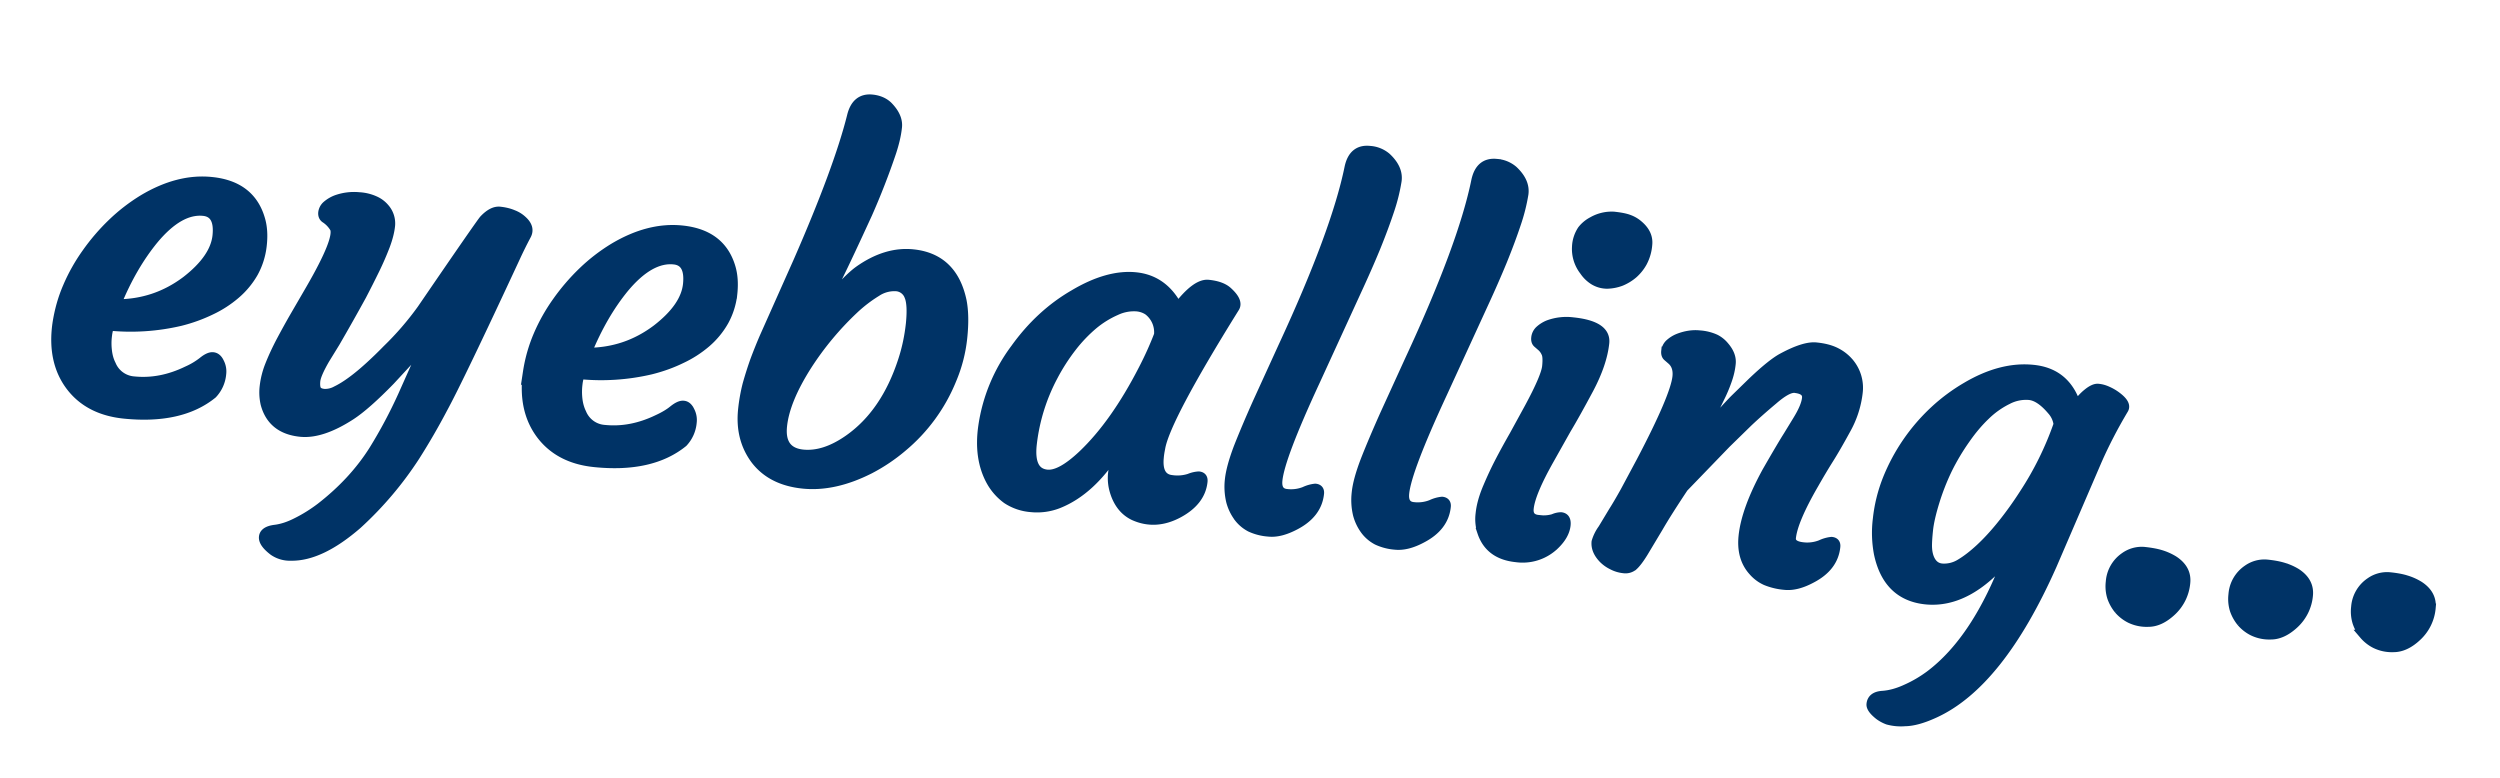
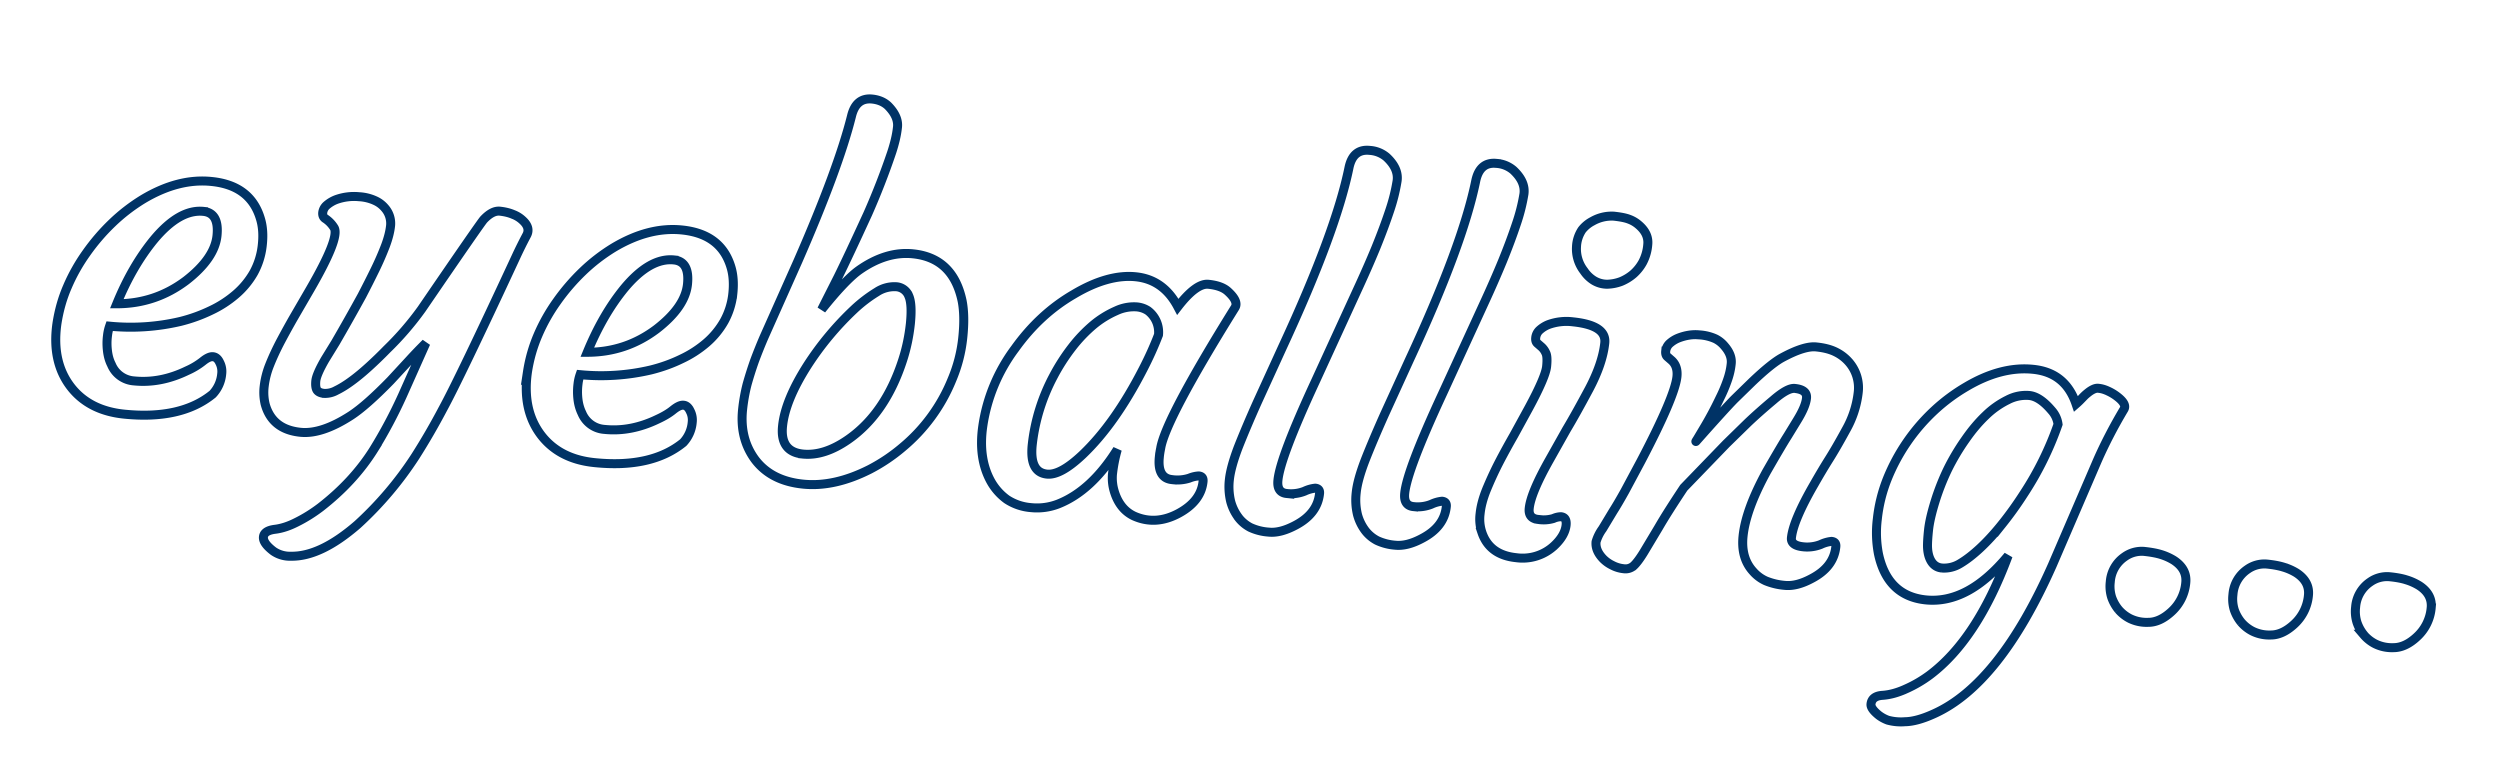
<svg xmlns="http://www.w3.org/2000/svg" width="45" height="14" fill="none">
  <mask id="a" width="45.891" height="15.557" x="-.43" y="-.769" fill="#000" maskUnits="userSpaceOnUse">
    <path fill="#fff" d="M-.43-.769h45.891v15.557H-.43z" />
    <path d="M1.024 5.831c.036-.238.099-.462.19-.671.091-.213.205-.415.341-.606.137-.194.291-.374.464-.54a3.23 3.23 0 0 1 .556-.429c.423-.253.835-.36 1.236-.318.47.048.762.274.879.678.041.137.051.296.03.477a1.31 1.31 0 0 1-.154.488 1.472 1.472 0 0 1-.32.387 1.973 1.973 0 0 1-.45.291 2.83 2.83 0 0 1-.549.198 3.91 3.91 0 0 1-1.274.085.781.781 0 0 0-.038.17 1.09 1.09 0 0 0-.002.263c.01.095.033.182.073.26a.474.474 0 0 0 .402.292c.319.033.639-.028.96-.184a1.31 1.31 0 0 0 .28-.167c.075-.061.138-.09.187-.084.05.005.09.04.119.103a.35.35 0 0 1 .037.204.607.607 0 0 1-.163.366c-.381.31-.914.43-1.598.36-.403-.042-.715-.196-.934-.463-.247-.303-.337-.69-.272-1.16zm2.64-2.026c-.289-.03-.586.14-.893.508-.26.317-.484.702-.669 1.155.463 0 .88-.14 1.25-.42.341-.265.526-.534.554-.806.028-.271-.053-.417-.242-.437zM4.772 7.27a.905.905 0 0 1-.017-.313 1.49 1.49 0 0 1 .098-.386c.056-.141.124-.287.203-.437.08-.15.164-.303.255-.46l.274-.472c.35-.605.495-.97.433-1.096a.527.527 0 0 0-.169-.175c-.03-.023-.044-.057-.04-.104a.21.21 0 0 1 .073-.134.582.582 0 0 1 .168-.1.948.948 0 0 1 .414-.052.79.79 0 0 1 .3.076.491.491 0 0 1 .162.125.42.42 0 0 1 .105.315c-.011.11-.042.231-.092.365a5.32 5.32 0 0 1-.185.426c-.075.154-.155.312-.24.475a41.64 41.64 0 0 1-.475.842l-.185.301c-.105.181-.16.31-.169.387-.008.077-.001.133.02.168.022.033.064.053.127.06a.41.41 0 0 0 .222-.053c.085-.041.177-.098.276-.171.1-.073.202-.158.31-.256.11-.1.217-.203.323-.312a5.38 5.38 0 0 0 .624-.722c.706-1.032 1.079-1.57 1.12-1.616.103-.109.2-.159.29-.15.093.01.173.03.24.059a.51.51 0 0 1 .168.104c.101.091.125.184.071.278a7.85 7.85 0 0 0-.194.392c-.678 1.46-1.115 2.368-1.31 2.725a12 12 0 0 1-.496.856A6.3 6.3 0 0 1 6.438 9.44c-.445.387-.845.578-1.2.572a.524.524 0 0 1-.315-.09c-.128-.097-.189-.183-.181-.257.007-.074.075-.12.201-.137.13-.015.264-.06.405-.133.144-.072.283-.159.418-.261.399-.309.719-.656.961-1.042a8.6 8.6 0 0 0 .516-.97l.423-.948a8.41 8.41 0 0 0-.299.311l-.337.365c-.292.3-.53.51-.714.63-.351.227-.654.328-.91.301-.34-.035-.552-.205-.634-.51zm4.721-.566c.036-.238.1-.461.19-.671.091-.213.205-.415.341-.606a3.78 3.78 0 0 1 .464-.54 3.23 3.23 0 0 1 .556-.429c.423-.253.835-.36 1.236-.318.47.049.763.274.88.678.04.137.05.296.03.477a1.31 1.31 0 0 1-.155.488 1.47 1.47 0 0 1-.319.388 1.973 1.973 0 0 1-.45.29c-.17.083-.353.149-.55.198a3.91 3.91 0 0 1-1.274.085.779.779 0 0 0-.038.17 1.14 1.14 0 0 0-.002.263c.01.095.034.182.073.261a.474.474 0 0 0 .403.291c.318.033.638-.028.96-.184.113-.052.206-.107.279-.167.076-.061.138-.09.188-.084.05.005.088.04.118.104a.35.35 0 0 1 .037.203.607.607 0 0 1-.162.366c-.382.31-.915.43-1.598.36-.404-.041-.716-.196-.935-.463-.246-.302-.337-.69-.272-1.16zm2.64-2.025c-.288-.03-.586.139-.893.507-.26.317-.483.702-.669 1.155.464 0 .88-.14 1.25-.42.342-.265.526-.533.554-.805.028-.272-.053-.418-.242-.437zm1.233 2.699a3.18 3.18 0 0 1 .08-.454 6.63 6.63 0 0 1 .136-.43c.054-.145.112-.29.174-.433l.606-1.36c.483-1.105.805-1.974.964-2.607.054-.228.179-.331.374-.311.115.012.21.052.283.12.133.134.19.267.17.401-.015.132-.05.278-.103.44a13.086 13.086 0 0 1-.43 1.105c-.24.523-.418.902-.533 1.134l-.298.59c.277-.346.498-.58.663-.702.33-.235.658-.336.984-.302.481.05.775.333.883.852.034.179.038.397.011.655a2.623 2.623 0 0 1-.195.758 3.098 3.098 0 0 1-.892 1.22 3.154 3.154 0 0 1-.585.393c-.428.217-.83.306-1.206.267-.379-.039-.665-.185-.858-.438-.188-.253-.263-.552-.228-.898zm1.084.795c.258.026.532-.062.822-.265.443-.31.768-.784.975-1.423.069-.21.115-.43.14-.66.023-.234.014-.4-.029-.498a.261.261 0 0 0-.228-.166.576.576 0 0 0-.351.097 2.52 2.52 0 0 0-.407.312 5.406 5.406 0 0 0-.836 1.004c-.268.42-.418.785-.45 1.095-.032.307.09.475.364.504zm6.418.054c-.026.252.05.388.228.406a.705.705 0 0 0 .311-.026.523.523 0 0 1 .17-.04c.058.005.084.038.078.099-.024.236-.169.426-.434.571-.279.152-.55.168-.812.05-.172-.082-.29-.232-.354-.449a.825.825 0 0 1-.031-.299 2.68 2.68 0 0 1 .088-.449c-.31.496-.664.823-1.063.981a1.053 1.053 0 0 1-.494.066.923.923 0 0 1-.434-.149 1.01 1.01 0 0 1-.287-.325c-.152-.276-.2-.609-.143-.997a3.07 3.07 0 0 1 .58-1.393c.296-.413.649-.74 1.059-.977.41-.244.782-.348 1.115-.314.332.034.584.214.756.54.22-.285.404-.42.55-.405.156.016.27.057.345.123.14.125.183.227.13.304-.834 1.34-1.279 2.183-1.334 2.527-.01.049-.019.1-.024.156zm-2.288-.22c-.034.33.055.506.266.527.162.017.375-.1.64-.35.387-.368.75-.88 1.087-1.536.107-.206.2-.413.28-.62a.485.485 0 0 0-.192-.437.437.437 0 0 0-.218-.068.75.75 0 0 0-.353.072 1.722 1.722 0 0 0-.409.253 2.641 2.641 0 0 0-.387.406 3.55 3.55 0 0 0-.333.519 3.422 3.422 0 0 0-.381 1.234zm3.712 1.307a.837.837 0 0 1-.14-.289 1.129 1.129 0 0 1-.023-.394c.016-.148.069-.342.16-.582.095-.24.21-.513.347-.818l.452-.99c.638-1.377 1.036-2.452 1.194-3.224.048-.228.173-.331.373-.31a.518.518 0 0 1 .304.122c.147.137.21.28.189.427a3.279 3.279 0 0 1-.134.536c-.069.207-.153.433-.253.678-.1.242-.213.498-.338.768l-.74 1.614c-.425.916-.652 1.513-.68 1.79-.016.149.037.229.158.241a.662.662 0 0 0 .32-.041.597.597 0 0 1 .193-.055c.058.005.084.037.078.095-.025.244-.171.436-.438.575-.18.095-.339.136-.479.121a.945.945 0 0 1-.328-.083.642.642 0 0 1-.215-.18zm2.282.236a.837.837 0 0 1-.14-.29 1.129 1.129 0 0 1-.022-.393c.015-.149.068-.343.16-.583.094-.24.21-.513.346-.818l.452-.99c.639-1.377 1.037-2.451 1.194-3.223.049-.228.173-.332.373-.312a.518.518 0 0 1 .304.123c.147.138.21.28.19.428a3.287 3.287 0 0 1-.135.535c-.069.207-.153.433-.253.678-.1.242-.212.498-.337.768l-.741 1.614c-.425.916-.652 1.513-.68 1.79-.016.149.037.23.158.242a.662.662 0 0 0 .32-.042.597.597 0 0 1 .194-.055c.057.006.083.038.077.095-.025.245-.171.436-.438.575-.179.096-.338.136-.479.122a.945.945 0 0 1-.328-.084.642.642 0 0 1-.215-.18zm4.827-4.619a.822.822 0 0 1-.222.136.76.76 0 0 1-.25.049.464.464 0 0 1-.24-.067.577.577 0 0 1-.177-.172.642.642 0 0 1-.135-.434.593.593 0 0 1 .099-.306.58.58 0 0 1 .19-.156.695.695 0 0 1 .384-.09c.118.013.208.03.27.054a.547.547 0 0 1 .172.1c.125.105.181.223.168.355a.816.816 0 0 1-.091.32.782.782 0 0 1-.168.211zm-1.304 4.37c.072.007.102.058.093.15-.013.124-.082.246-.209.367a.833.833 0 0 1-.692.22c-.319-.033-.524-.185-.615-.455a.754.754 0 0 1-.032-.337c.013-.129.05-.27.11-.421a6.42 6.42 0 0 1 .22-.481c.087-.169.18-.338.277-.508l.272-.497c.2-.37.305-.618.318-.741.013-.124.007-.206-.016-.248a.315.315 0 0 0-.073-.103l-.076-.066c-.026-.022-.036-.056-.031-.103a.22.22 0 0 1 .068-.135.535.535 0 0 1 .16-.1.943.943 0 0 1 .442-.05c.404.042.595.168.573.38-.026.247-.12.523-.281.828-.162.303-.298.547-.409.732l-.305.543c-.225.399-.346.69-.365.874-.013.121.041.188.162.2a.622.622 0 0 0 .273-.017.35.35 0 0 1 .136-.032zm4.21-2.309c-.085-.01-.215.06-.388.21-.173.145-.325.28-.454.402l-.393.384-.764.791c-.19.286-.342.524-.453.716l-.272.454c-.07.113-.129.191-.178.236a.22.22 0 0 1-.18.052.563.563 0 0 1-.206-.063.595.595 0 0 1-.163-.116c-.095-.099-.137-.2-.127-.305a.754.754 0 0 1 .116-.234l.191-.317c.06-.094.13-.214.212-.361l.289-.54c.408-.777.623-1.284.648-1.52.013-.126-.019-.224-.095-.293l-.076-.066c-.026-.022-.036-.056-.031-.103a.22.22 0 0 1 .068-.134.536.536 0 0 1 .16-.1c.13-.05.257-.07.38-.057a.821.821 0 0 1 .288.071.51.51 0 0 1 .162.13c.092.106.132.211.121.316-.01.104-.035.208-.073.313a2.67 2.67 0 0 1-.132.31 6.365 6.365 0 0 1-.304.565l-.1.168c-.027.042-.034.055-.021.04.348-.392.576-.643.685-.754l.324-.316c.237-.225.42-.372.549-.439.261-.14.462-.202.602-.187.14.014.256.044.349.09.092.045.17.105.235.178a.702.702 0 0 1 .171.559 1.768 1.768 0 0 1-.218.664c-.123.226-.23.41-.319.55-.086.138-.17.28-.252.424-.253.437-.39.76-.412.969-.01.093.06.147.208.163a.662.662 0 0 0 .32-.042.597.597 0 0 1 .194-.055c.058.006.083.037.077.095-.025.245-.17.436-.438.575-.179.096-.338.136-.478.122a1.159 1.159 0 0 1-.346-.082.667.667 0 0 1-.228-.17c-.147-.161-.207-.373-.18-.634.033-.318.174-.706.424-1.163.179-.312.305-.525.378-.64l.17-.278c.103-.167.16-.301.17-.403.011-.101-.06-.16-.21-.175zm3.84 3.01c-.482.583-.977.848-1.485.796-.458-.048-.742-.324-.85-.829a2.015 2.015 0 0 1-.02-.626c.026-.245.085-.486.179-.723a3.432 3.432 0 0 1 .847-1.232 3.26 3.26 0 0 1 .577-.428c.42-.248.822-.352 1.206-.312.385.04.64.247.768.624.037-.032.07-.065.102-.098a.855.855 0 0 1 .102-.097c.078-.064.144-.094.196-.088.055.005.11.02.166.046a.82.82 0 0 1 .165.096c.126.094.17.173.13.238-.185.311-.345.62-.479.925l-.81 1.881c-.633 1.425-1.34 2.315-2.123 2.67-.207.095-.383.144-.527.146a.894.894 0 0 1-.31-.028.627.627 0 0 1-.162-.088c-.1-.08-.147-.147-.141-.201.01-.097.08-.15.208-.158.131-.009.271-.047.42-.115a2.27 2.27 0 0 0 .43-.251c.568-.427 1.038-1.143 1.411-2.148zM35.06 8.445a4.2 4.2 0 0 0-.232.592c-.062.202-.1.369-.114.5-.014.132-.02.233-.019.302.002.07.012.132.031.187.043.12.118.187.225.198a.546.546 0 0 0 .329-.079c.112-.066.233-.159.362-.279.129-.12.26-.263.394-.43a6.34 6.34 0 0 0 .389-.542 5.7 5.7 0 0 0 .62-1.256.46.46 0 0 0-.115-.249c-.141-.167-.275-.257-.401-.27a.71.71 0 0 0-.392.08 1.54 1.54 0 0 0-.395.28c-.126.12-.248.264-.365.433a4.045 4.045 0 0 0-.317.533zm3.073 2.527a.72.72 0 0 1-.123-.22.661.661 0 0 1-.025-.278.597.597 0 0 1 .259-.452.528.528 0 0 1 .35-.097c.122.013.222.031.303.056a1 1 0 0 1 .23.103c.162.106.234.24.217.405a.798.798 0 0 1-.257.52c-.141.13-.281.194-.42.193a.684.684 0 0 1-.326-.067.672.672 0 0 1-.208-.163zm2.208.228a.72.72 0 0 1-.123-.22.661.661 0 0 1-.025-.278.597.597 0 0 1 .259-.452.528.528 0 0 1 .351-.097c.12.012.222.031.302.056a.98.98 0 0 1 .231.103c.161.105.233.24.216.405a.798.798 0 0 1-.257.519c-.141.13-.281.194-.42.194a.683.683 0 0 1-.326-.067.669.669 0 0 1-.208-.163zm2.209.228a.718.718 0 0 1-.123-.221.66.66 0 0 1-.026-.277.596.596 0 0 1 .259-.452.528.528 0 0 1 .351-.097c.121.012.222.03.302.056.084.025.16.06.231.103.162.105.234.24.217.405a.798.798 0 0 1-.258.519c-.14.13-.28.194-.42.194a.682.682 0 0 1-.326-.067.668.668 0 0 1-.208-.163z" />
  </mask>
-   <path fill="#036" d="M1.024 5.831c.036-.238.099-.462.19-.671.091-.213.205-.415.341-.606.137-.194.291-.374.464-.54a3.23 3.23 0 0 1 .556-.429c.423-.253.835-.36 1.236-.318.47.048.762.274.879.678.041.137.051.296.03.477a1.31 1.31 0 0 1-.154.488 1.472 1.472 0 0 1-.32.387 1.973 1.973 0 0 1-.45.291 2.83 2.83 0 0 1-.549.198 3.91 3.91 0 0 1-1.274.085.781.781 0 0 0-.038.17 1.09 1.09 0 0 0-.002.263c.01.095.033.182.073.26a.474.474 0 0 0 .402.292c.319.033.639-.028.96-.184a1.31 1.31 0 0 0 .28-.167c.075-.061.138-.09.187-.084.05.005.09.04.119.103a.35.35 0 0 1 .037.204.607.607 0 0 1-.163.366c-.381.31-.914.43-1.598.36-.403-.042-.715-.196-.934-.463-.247-.303-.337-.69-.272-1.16zm2.64-2.026c-.289-.03-.586.14-.893.508-.26.317-.484.702-.669 1.155.463 0 .88-.14 1.25-.42.341-.265.526-.534.554-.806.028-.271-.053-.417-.242-.437zM4.772 7.27a.905.905 0 0 1-.017-.313 1.49 1.49 0 0 1 .098-.386c.056-.141.124-.287.203-.437.08-.15.164-.303.255-.46l.274-.472c.35-.605.495-.97.433-1.096a.527.527 0 0 0-.169-.175c-.03-.023-.044-.057-.04-.104a.21.21 0 0 1 .073-.134.582.582 0 0 1 .168-.1.948.948 0 0 1 .414-.052.79.79 0 0 1 .3.076.491.491 0 0 1 .162.125.42.42 0 0 1 .105.315c-.011.11-.042.231-.092.365a5.32 5.32 0 0 1-.185.426c-.075.154-.155.312-.24.475a41.64 41.64 0 0 1-.475.842l-.185.301c-.105.181-.16.31-.169.387-.008.077-.001.133.02.168.022.033.064.053.127.06a.41.41 0 0 0 .222-.053c.085-.041.177-.098.276-.171.1-.073.202-.158.31-.256.11-.1.217-.203.323-.312a5.38 5.38 0 0 0 .624-.722c.706-1.032 1.079-1.57 1.12-1.616.103-.109.2-.159.29-.15.093.01.173.03.24.059a.51.51 0 0 1 .168.104c.101.091.125.184.071.278a7.85 7.85 0 0 0-.194.392c-.678 1.46-1.115 2.368-1.31 2.725a12 12 0 0 1-.496.856A6.3 6.3 0 0 1 6.438 9.44c-.445.387-.845.578-1.2.572a.524.524 0 0 1-.315-.09c-.128-.097-.189-.183-.181-.257.007-.074.075-.12.201-.137.13-.015.264-.06.405-.133.144-.072.283-.159.418-.261.399-.309.719-.656.961-1.042a8.6 8.6 0 0 0 .516-.97l.423-.948a8.41 8.41 0 0 0-.299.311l-.337.365c-.292.3-.53.51-.714.63-.351.227-.654.328-.91.301-.34-.035-.552-.205-.634-.51zm4.721-.566c.036-.238.1-.461.19-.671.091-.213.205-.415.341-.606a3.78 3.78 0 0 1 .464-.54 3.23 3.23 0 0 1 .556-.429c.423-.253.835-.36 1.236-.318.47.049.763.274.88.678.04.137.05.296.03.477a1.31 1.31 0 0 1-.155.488 1.47 1.47 0 0 1-.319.388 1.973 1.973 0 0 1-.45.29c-.17.083-.353.149-.55.198a3.91 3.91 0 0 1-1.274.085.779.779 0 0 0-.038.17 1.14 1.14 0 0 0-.002.263c.01.095.034.182.073.261a.474.474 0 0 0 .403.291c.318.033.638-.028.96-.184.113-.052.206-.107.279-.167.076-.061.138-.09.188-.084.05.005.088.04.118.104a.35.35 0 0 1 .037.203.607.607 0 0 1-.162.366c-.382.31-.915.43-1.598.36-.404-.041-.716-.196-.935-.463-.246-.302-.337-.69-.272-1.16zm2.64-2.025c-.288-.03-.586.139-.893.507-.26.317-.483.702-.669 1.155.464 0 .88-.14 1.25-.42.342-.265.526-.533.554-.805.028-.272-.053-.418-.242-.437zm1.233 2.699a3.18 3.18 0 0 1 .08-.454 6.63 6.63 0 0 1 .136-.43c.054-.145.112-.29.174-.433l.606-1.36c.483-1.105.805-1.974.964-2.607.054-.228.179-.331.374-.311.115.012.21.052.283.12.133.134.19.267.17.401-.015.132-.05.278-.103.44a13.086 13.086 0 0 1-.43 1.105c-.24.523-.418.902-.533 1.134l-.298.59c.277-.346.498-.58.663-.702.33-.235.658-.336.984-.302.481.05.775.333.883.852.034.179.038.397.011.655a2.623 2.623 0 0 1-.195.758 3.098 3.098 0 0 1-.892 1.22 3.154 3.154 0 0 1-.585.393c-.428.217-.83.306-1.206.267-.379-.039-.665-.185-.858-.438-.188-.253-.263-.552-.228-.898zm1.084.795c.258.026.532-.062.822-.265.443-.31.768-.784.975-1.423.069-.21.115-.43.14-.66.023-.234.014-.4-.029-.498a.261.261 0 0 0-.228-.166.576.576 0 0 0-.351.097 2.52 2.52 0 0 0-.407.312 5.406 5.406 0 0 0-.836 1.004c-.268.42-.418.785-.45 1.095-.032.307.09.475.364.504zm6.418.054c-.026.252.05.388.228.406a.705.705 0 0 0 .311-.026.523.523 0 0 1 .17-.04c.058.005.084.038.078.099-.024.236-.169.426-.434.571-.279.152-.55.168-.812.05-.172-.082-.29-.232-.354-.449a.825.825 0 0 1-.031-.299 2.68 2.68 0 0 1 .088-.449c-.31.496-.664.823-1.063.981a1.053 1.053 0 0 1-.494.066.923.923 0 0 1-.434-.149 1.01 1.01 0 0 1-.287-.325c-.152-.276-.2-.609-.143-.997a3.07 3.07 0 0 1 .58-1.393c.296-.413.649-.74 1.059-.977.41-.244.782-.348 1.115-.314.332.034.584.214.756.54.22-.285.404-.42.55-.405.156.016.27.057.345.123.14.125.183.227.13.304-.834 1.34-1.279 2.183-1.334 2.527-.01.049-.019.1-.024.156zm-2.288-.22c-.034.33.055.506.266.527.162.017.375-.1.64-.35.387-.368.75-.88 1.087-1.536.107-.206.2-.413.28-.62a.485.485 0 0 0-.192-.437.437.437 0 0 0-.218-.068.75.75 0 0 0-.353.072 1.722 1.722 0 0 0-.409.253 2.641 2.641 0 0 0-.387.406 3.55 3.55 0 0 0-.333.519 3.422 3.422 0 0 0-.381 1.234zm3.712 1.307a.837.837 0 0 1-.14-.289 1.129 1.129 0 0 1-.023-.394c.016-.148.069-.342.16-.582.095-.24.21-.513.347-.818l.452-.99c.638-1.377 1.036-2.452 1.194-3.224.048-.228.173-.331.373-.31a.518.518 0 0 1 .304.122c.147.137.21.28.189.427a3.279 3.279 0 0 1-.134.536c-.069.207-.153.433-.253.678-.1.242-.213.498-.338.768l-.74 1.614c-.425.916-.652 1.513-.68 1.79-.016.149.037.229.158.241a.662.662 0 0 0 .32-.041.597.597 0 0 1 .193-.055c.058.005.084.037.078.095-.025.244-.171.436-.438.575-.18.095-.339.136-.479.121a.945.945 0 0 1-.328-.083.642.642 0 0 1-.215-.18zm2.282.236a.837.837 0 0 1-.14-.29 1.129 1.129 0 0 1-.022-.393c.015-.149.068-.343.16-.583.094-.24.21-.513.346-.818l.452-.99c.639-1.377 1.037-2.451 1.194-3.223.049-.228.173-.332.373-.312a.518.518 0 0 1 .304.123c.147.138.21.28.19.428a3.287 3.287 0 0 1-.135.535c-.069.207-.153.433-.253.678-.1.242-.212.498-.337.768l-.741 1.614c-.425.916-.652 1.513-.68 1.79-.016.149.037.23.158.242a.662.662 0 0 0 .32-.042.597.597 0 0 1 .194-.055c.057.006.083.038.077.095-.025.245-.171.436-.438.575-.179.096-.338.136-.479.122a.945.945 0 0 1-.328-.084.642.642 0 0 1-.215-.18zm4.827-4.619a.822.822 0 0 1-.222.136.76.76 0 0 1-.25.049.464.464 0 0 1-.24-.067.577.577 0 0 1-.177-.172.642.642 0 0 1-.135-.434.593.593 0 0 1 .099-.306.58.58 0 0 1 .19-.156.695.695 0 0 1 .384-.09c.118.013.208.03.27.054a.547.547 0 0 1 .172.1c.125.105.181.223.168.355a.816.816 0 0 1-.091.32.782.782 0 0 1-.168.211zm-1.304 4.37c.072.007.102.058.093.15-.013.124-.082.246-.209.367a.833.833 0 0 1-.692.22c-.319-.033-.524-.185-.615-.455a.754.754 0 0 1-.032-.337c.013-.129.05-.27.11-.421a6.42 6.42 0 0 1 .22-.481c.087-.169.18-.338.277-.508l.272-.497c.2-.37.305-.618.318-.741.013-.124.007-.206-.016-.248a.315.315 0 0 0-.073-.103l-.076-.066c-.026-.022-.036-.056-.031-.103a.22.22 0 0 1 .068-.135.535.535 0 0 1 .16-.1.943.943 0 0 1 .442-.05c.404.042.595.168.573.38-.026.247-.12.523-.281.828-.162.303-.298.547-.409.732l-.305.543c-.225.399-.346.69-.365.874-.013.121.041.188.162.2a.622.622 0 0 0 .273-.017.35.35 0 0 1 .136-.032zm4.21-2.309c-.085-.01-.215.06-.388.21-.173.145-.325.28-.454.402l-.393.384-.764.791c-.19.286-.342.524-.453.716l-.272.454c-.07.113-.129.191-.178.236a.22.22 0 0 1-.18.052.563.563 0 0 1-.206-.063.595.595 0 0 1-.163-.116c-.095-.099-.137-.2-.127-.305a.754.754 0 0 1 .116-.234l.191-.317c.06-.094.13-.214.212-.361l.289-.54c.408-.777.623-1.284.648-1.52.013-.126-.019-.224-.095-.293l-.076-.066c-.026-.022-.036-.056-.031-.103a.22.22 0 0 1 .068-.134.536.536 0 0 1 .16-.1c.13-.05.257-.07.38-.057a.821.821 0 0 1 .288.071.51.51 0 0 1 .162.13c.092.106.132.211.121.316-.01.104-.035.208-.073.313a2.67 2.67 0 0 1-.132.31 6.365 6.365 0 0 1-.304.565l-.1.168c-.027.042-.034.055-.021.04.348-.392.576-.643.685-.754l.324-.316c.237-.225.42-.372.549-.439.261-.14.462-.202.602-.187.14.014.256.044.349.09.092.045.17.105.235.178a.702.702 0 0 1 .171.559 1.768 1.768 0 0 1-.218.664c-.123.226-.23.41-.319.55-.086.138-.17.28-.252.424-.253.437-.39.76-.412.969-.01.093.06.147.208.163a.662.662 0 0 0 .32-.042.597.597 0 0 1 .194-.055c.058.006.083.037.077.095-.025.245-.17.436-.438.575-.179.096-.338.136-.478.122a1.159 1.159 0 0 1-.346-.082.667.667 0 0 1-.228-.17c-.147-.161-.207-.373-.18-.634.033-.318.174-.706.424-1.163.179-.312.305-.525.378-.64l.17-.278c.103-.167.16-.301.17-.403.011-.101-.06-.16-.21-.175zm3.84 3.01c-.482.583-.977.848-1.485.796-.458-.048-.742-.324-.85-.829a2.015 2.015 0 0 1-.02-.626c.026-.245.085-.486.179-.723a3.432 3.432 0 0 1 .847-1.232 3.26 3.26 0 0 1 .577-.428c.42-.248.822-.352 1.206-.312.385.04.64.247.768.624.037-.032.07-.065.102-.098a.855.855 0 0 1 .102-.097c.078-.064.144-.094.196-.088.055.005.11.02.166.046a.82.82 0 0 1 .165.096c.126.094.17.173.13.238-.185.311-.345.62-.479.925l-.81 1.881c-.633 1.425-1.34 2.315-2.123 2.67-.207.095-.383.144-.527.146a.894.894 0 0 1-.31-.028.627.627 0 0 1-.162-.088c-.1-.08-.147-.147-.141-.201.01-.097.08-.15.208-.158.131-.009.271-.047.42-.115a2.27 2.27 0 0 0 .43-.251c.568-.427 1.038-1.143 1.411-2.148zM35.06 8.445a4.2 4.2 0 0 0-.232.592c-.062.202-.1.369-.114.5-.014.132-.02.233-.019.302.002.07.012.132.031.187.043.12.118.187.225.198a.546.546 0 0 0 .329-.079c.112-.066.233-.159.362-.279.129-.12.26-.263.394-.43a6.34 6.34 0 0 0 .389-.542 5.7 5.7 0 0 0 .62-1.256.46.46 0 0 0-.115-.249c-.141-.167-.275-.257-.401-.27a.71.71 0 0 0-.392.08 1.54 1.54 0 0 0-.395.28c-.126.12-.248.264-.365.433a4.045 4.045 0 0 0-.317.533zm3.073 2.527a.72.72 0 0 1-.123-.22.661.661 0 0 1-.025-.278.597.597 0 0 1 .259-.452.528.528 0 0 1 .35-.097c.122.013.222.031.303.056a1 1 0 0 1 .23.103c.162.106.234.24.217.405a.798.798 0 0 1-.257.52c-.141.13-.281.194-.42.193a.684.684 0 0 1-.326-.067.672.672 0 0 1-.208-.163zm2.208.228a.72.72 0 0 1-.123-.22.661.661 0 0 1-.025-.278.597.597 0 0 1 .259-.452.528.528 0 0 1 .351-.097c.12.012.222.031.302.056a.98.98 0 0 1 .231.103c.161.105.233.24.216.405a.798.798 0 0 1-.257.519c-.141.13-.281.194-.42.194a.683.683 0 0 1-.326-.067.669.669 0 0 1-.208-.163zm2.209.228a.718.718 0 0 1-.123-.221.66.66 0 0 1-.026-.277.596.596 0 0 1 .259-.452.528.528 0 0 1 .351-.097c.121.012.222.03.302.056.084.025.16.06.231.103.162.105.234.24.217.405a.798.798 0 0 1-.258.519c-.14.13-.28.194-.42.194a.682.682 0 0 1-.326-.067.668.668 0 0 1-.208-.163z" />
  <path stroke="#036" stroke-width=".162" d="M1.024 5.831c.036-.238.099-.462.19-.671.091-.213.205-.415.341-.606.137-.194.291-.374.464-.54a3.23 3.23 0 0 1 .556-.429c.423-.253.835-.36 1.236-.318.47.048.762.274.879.678.041.137.051.296.03.477a1.31 1.31 0 0 1-.154.488 1.472 1.472 0 0 1-.32.387 1.973 1.973 0 0 1-.45.291 2.83 2.83 0 0 1-.549.198 3.91 3.91 0 0 1-1.274.085.781.781 0 0 0-.038.17 1.09 1.09 0 0 0-.002.263c.01.095.033.182.073.26a.474.474 0 0 0 .402.292c.319.033.639-.028.96-.184a1.31 1.31 0 0 0 .28-.167c.075-.061.138-.09.187-.084.05.005.09.04.119.103a.35.35 0 0 1 .037.204.607.607 0 0 1-.163.366c-.381.31-.914.43-1.598.36-.403-.042-.715-.196-.934-.463-.247-.303-.337-.69-.272-1.16zm2.64-2.026c-.289-.03-.586.14-.893.508-.26.317-.484.702-.669 1.155.463 0 .88-.14 1.25-.42.341-.265.526-.534.554-.806.028-.271-.053-.417-.242-.437zM4.772 7.27a.905.905 0 0 1-.017-.313 1.49 1.49 0 0 1 .098-.386c.056-.141.124-.287.203-.437.08-.15.164-.303.255-.46l.274-.472c.35-.605.495-.97.433-1.096a.527.527 0 0 0-.169-.175c-.03-.023-.044-.057-.04-.104a.21.21 0 0 1 .073-.134.582.582 0 0 1 .168-.1.948.948 0 0 1 .414-.052.79.79 0 0 1 .3.076.491.491 0 0 1 .162.125.42.42 0 0 1 .105.315c-.011.11-.042.231-.092.365a5.32 5.32 0 0 1-.185.426c-.075.154-.155.312-.24.475a41.64 41.64 0 0 1-.475.842l-.185.301c-.105.181-.16.31-.169.387-.008.077-.001.133.02.168.022.033.064.053.127.06a.41.41 0 0 0 .222-.053c.085-.041.177-.098.276-.171.1-.073.202-.158.31-.256.11-.1.217-.203.323-.312a5.38 5.38 0 0 0 .624-.722c.706-1.032 1.079-1.57 1.12-1.616.103-.109.2-.159.29-.15.093.01.173.03.24.059a.51.51 0 0 1 .168.104c.101.091.125.184.071.278a7.85 7.85 0 0 0-.194.392c-.678 1.46-1.115 2.368-1.31 2.725a12 12 0 0 1-.496.856A6.3 6.3 0 0 1 6.438 9.44c-.445.387-.845.578-1.2.572a.524.524 0 0 1-.315-.09c-.128-.097-.189-.183-.181-.257.007-.074.075-.12.201-.137.13-.015.264-.06.405-.133.144-.072.283-.159.418-.261.399-.309.719-.656.961-1.042a8.6 8.6 0 0 0 .516-.97l.423-.948a8.41 8.41 0 0 0-.299.311l-.337.365c-.292.3-.53.51-.714.63-.351.227-.654.328-.91.301-.34-.035-.552-.205-.634-.51zm4.721-.566c.036-.238.1-.461.19-.671.091-.213.205-.415.341-.606a3.78 3.78 0 0 1 .464-.54 3.23 3.23 0 0 1 .556-.429c.423-.253.835-.36 1.236-.318.47.049.763.274.88.678.04.137.05.296.03.477a1.31 1.31 0 0 1-.155.488 1.47 1.47 0 0 1-.319.388 1.973 1.973 0 0 1-.45.29c-.17.083-.353.149-.55.198a3.91 3.91 0 0 1-1.274.085.779.779 0 0 0-.038.17 1.14 1.14 0 0 0-.002.263c.01.095.034.182.073.261a.474.474 0 0 0 .403.291c.318.033.638-.028.96-.184.113-.052.206-.107.279-.167.076-.061.138-.09.188-.084.05.005.088.04.118.104a.35.35 0 0 1 .037.203.607.607 0 0 1-.162.366c-.382.31-.915.43-1.598.36-.404-.041-.716-.196-.935-.463-.246-.302-.337-.69-.272-1.16zm2.64-2.025c-.288-.03-.586.139-.893.507-.26.317-.483.702-.669 1.155.464 0 .88-.14 1.25-.42.342-.265.526-.533.554-.805.028-.272-.053-.418-.242-.437zm1.233 2.699a3.18 3.18 0 0 1 .08-.454 6.63 6.63 0 0 1 .136-.43c.054-.145.112-.29.174-.433l.606-1.36c.483-1.105.805-1.974.964-2.607.054-.228.179-.331.374-.311.115.012.21.052.283.12.133.134.19.267.17.401-.015.132-.05.278-.103.44a13.086 13.086 0 0 1-.43 1.105c-.24.523-.418.902-.533 1.134l-.298.59c.277-.346.498-.58.663-.702.33-.235.658-.336.984-.302.481.05.775.333.883.852.034.179.038.397.011.655a2.623 2.623 0 0 1-.195.758 3.098 3.098 0 0 1-.892 1.22 3.154 3.154 0 0 1-.585.393c-.428.217-.83.306-1.206.267-.379-.039-.665-.185-.858-.438-.188-.253-.263-.552-.228-.898zm1.084.795c.258.026.532-.062.822-.265.443-.31.768-.784.975-1.423.069-.21.115-.43.14-.66.023-.234.014-.4-.029-.498a.261.261 0 0 0-.228-.166.576.576 0 0 0-.351.097 2.52 2.52 0 0 0-.407.312 5.406 5.406 0 0 0-.836 1.004c-.268.42-.418.785-.45 1.095-.032.307.09.475.364.504zm6.418.054c-.026.252.05.388.228.406a.705.705 0 0 0 .311-.026.523.523 0 0 1 .17-.04c.058.005.084.038.078.099-.024.236-.169.426-.434.571-.279.152-.55.168-.812.05-.172-.082-.29-.232-.354-.449a.825.825 0 0 1-.031-.299 2.68 2.68 0 0 1 .088-.449c-.31.496-.664.823-1.063.981a1.053 1.053 0 0 1-.494.066.923.923 0 0 1-.434-.149 1.01 1.01 0 0 1-.287-.325c-.152-.276-.2-.609-.143-.997a3.07 3.07 0 0 1 .58-1.393c.296-.413.649-.74 1.059-.977.41-.244.782-.348 1.115-.314.332.034.584.214.756.54.22-.285.404-.42.55-.405.156.016.27.057.345.123.14.125.183.227.13.304-.834 1.34-1.279 2.183-1.334 2.527-.01.049-.019.1-.024.156zm-2.288-.22c-.034.33.055.506.266.527.162.017.375-.1.64-.35.387-.368.75-.88 1.087-1.536.107-.206.2-.413.28-.62a.485.485 0 0 0-.192-.437.437.437 0 0 0-.218-.068.75.75 0 0 0-.353.072 1.722 1.722 0 0 0-.409.253 2.641 2.641 0 0 0-.387.406 3.55 3.55 0 0 0-.333.519 3.422 3.422 0 0 0-.381 1.234zm3.712 1.307a.837.837 0 0 1-.14-.289 1.129 1.129 0 0 1-.023-.394c.016-.148.069-.342.16-.582.095-.24.21-.513.347-.818l.452-.99c.638-1.377 1.036-2.452 1.194-3.224.048-.228.173-.331.373-.31a.518.518 0 0 1 .304.122c.147.137.21.28.189.427a3.279 3.279 0 0 1-.134.536c-.069.207-.153.433-.253.678-.1.242-.213.498-.338.768l-.74 1.614c-.425.916-.652 1.513-.68 1.79-.016.149.037.229.158.241a.662.662 0 0 0 .32-.041.597.597 0 0 1 .193-.055c.058.005.084.037.078.095-.025.244-.171.436-.438.575-.18.095-.339.136-.479.121a.945.945 0 0 1-.328-.083.642.642 0 0 1-.215-.18zm2.282.236a.837.837 0 0 1-.14-.29 1.129 1.129 0 0 1-.022-.393c.015-.149.068-.343.16-.583.094-.24.21-.513.346-.818l.452-.99c.639-1.377 1.037-2.451 1.194-3.223.049-.228.173-.332.373-.312a.518.518 0 0 1 .304.123c.147.138.21.28.19.428a3.287 3.287 0 0 1-.135.535c-.069.207-.153.433-.253.678-.1.242-.212.498-.337.768l-.741 1.614c-.425.916-.652 1.513-.68 1.79-.016.149.037.23.158.242a.662.662 0 0 0 .32-.042.597.597 0 0 1 .194-.055c.057.006.083.038.077.095-.025.245-.171.436-.438.575-.179.096-.338.136-.479.122a.945.945 0 0 1-.328-.084.642.642 0 0 1-.215-.18zm4.827-4.619a.822.822 0 0 1-.222.136.76.76 0 0 1-.25.049.464.464 0 0 1-.24-.067.577.577 0 0 1-.177-.172.642.642 0 0 1-.135-.434.593.593 0 0 1 .099-.306.58.58 0 0 1 .19-.156.695.695 0 0 1 .384-.09c.118.013.208.03.27.054a.547.547 0 0 1 .172.1c.125.105.181.223.168.355a.816.816 0 0 1-.091.32.782.782 0 0 1-.168.211zm-1.304 4.37c.072.007.102.058.093.15-.013.124-.082.246-.209.367a.833.833 0 0 1-.692.22c-.319-.033-.524-.185-.615-.455a.754.754 0 0 1-.032-.337c.013-.129.05-.27.11-.421a6.42 6.42 0 0 1 .22-.481c.087-.169.18-.338.277-.508l.272-.497c.2-.37.305-.618.318-.741.013-.124.007-.206-.016-.248a.315.315 0 0 0-.073-.103l-.076-.066c-.026-.022-.036-.056-.031-.103a.22.22 0 0 1 .068-.135.535.535 0 0 1 .16-.1.943.943 0 0 1 .442-.05c.404.042.595.168.573.38-.026.247-.12.523-.281.828-.162.303-.298.547-.409.732l-.305.543c-.225.399-.346.69-.365.874-.013.121.041.188.162.2a.622.622 0 0 0 .273-.017.35.35 0 0 1 .136-.032zm4.21-2.309c-.085-.01-.215.06-.388.21-.173.145-.325.28-.454.402l-.393.384-.764.791c-.19.286-.342.524-.453.716l-.272.454c-.07.113-.129.191-.178.236a.22.22 0 0 1-.18.052.563.563 0 0 1-.206-.063.595.595 0 0 1-.163-.116c-.095-.099-.137-.2-.127-.305a.754.754 0 0 1 .116-.234l.191-.317c.06-.094.13-.214.212-.361l.289-.54c.408-.777.623-1.284.648-1.52.013-.126-.019-.224-.095-.293l-.076-.066c-.026-.022-.036-.056-.031-.103a.22.22 0 0 1 .068-.134.536.536 0 0 1 .16-.1c.13-.05.257-.07.38-.057a.821.821 0 0 1 .288.071.51.51 0 0 1 .162.13c.092.106.132.211.121.316-.01.104-.035.208-.073.313a2.67 2.67 0 0 1-.132.31 6.365 6.365 0 0 1-.304.565l-.1.168c-.027.042-.034.055-.021.04.348-.392.576-.643.685-.754l.324-.316c.237-.225.42-.372.549-.439.261-.14.462-.202.602-.187.14.014.256.044.349.09.092.045.17.105.235.178a.702.702 0 0 1 .171.559 1.768 1.768 0 0 1-.218.664c-.123.226-.23.41-.319.55-.086.138-.17.28-.252.424-.253.437-.39.76-.412.969-.01.093.06.147.208.163a.662.662 0 0 0 .32-.042.597.597 0 0 1 .194-.055c.058.006.083.037.077.095-.025.245-.17.436-.438.575-.179.096-.338.136-.478.122a1.159 1.159 0 0 1-.346-.082.667.667 0 0 1-.228-.17c-.147-.161-.207-.373-.18-.634.033-.318.174-.706.424-1.163.179-.312.305-.525.378-.64l.17-.278c.103-.167.16-.301.17-.403.011-.101-.06-.16-.21-.175zm3.84 3.01c-.482.583-.977.848-1.485.796-.458-.048-.742-.324-.85-.829a2.015 2.015 0 0 1-.02-.626c.026-.245.085-.486.179-.723a3.432 3.432 0 0 1 .847-1.232 3.26 3.26 0 0 1 .577-.428c.42-.248.822-.352 1.206-.312.385.04.64.247.768.624.037-.032.07-.065.102-.098a.855.855 0 0 1 .102-.097c.078-.064.144-.094.196-.088.055.005.11.02.166.046a.82.82 0 0 1 .165.096c.126.094.17.173.13.238-.185.311-.345.62-.479.925l-.81 1.881c-.633 1.425-1.34 2.315-2.123 2.67-.207.095-.383.144-.527.146a.894.894 0 0 1-.31-.028.627.627 0 0 1-.162-.088c-.1-.08-.147-.147-.141-.201.01-.097.08-.15.208-.158.131-.009.271-.047.42-.115a2.27 2.27 0 0 0 .43-.251c.568-.427 1.038-1.143 1.411-2.148zM35.06 8.445a4.2 4.2 0 0 0-.232.592c-.062.202-.1.369-.114.5-.014.132-.02.233-.019.302.002.07.012.132.031.187.043.12.118.187.225.198a.546.546 0 0 0 .329-.079c.112-.066.233-.159.362-.279.129-.12.26-.263.394-.43a6.34 6.34 0 0 0 .389-.542 5.7 5.7 0 0 0 .62-1.256.46.46 0 0 0-.115-.249c-.141-.167-.275-.257-.401-.27a.71.71 0 0 0-.392.08 1.54 1.54 0 0 0-.395.28c-.126.12-.248.264-.365.433a4.045 4.045 0 0 0-.317.533zm3.073 2.527a.72.72 0 0 1-.123-.22.661.661 0 0 1-.025-.278.597.597 0 0 1 .259-.452.528.528 0 0 1 .35-.097c.122.013.222.031.303.056a1 1 0 0 1 .23.103c.162.106.234.24.217.405a.798.798 0 0 1-.257.52c-.141.13-.281.194-.42.193a.684.684 0 0 1-.326-.067.672.672 0 0 1-.208-.163zm2.208.228a.72.72 0 0 1-.123-.22.661.661 0 0 1-.025-.278.597.597 0 0 1 .259-.452.528.528 0 0 1 .351-.097c.12.012.222.031.302.056a.98.98 0 0 1 .231.103c.161.105.233.24.216.405a.798.798 0 0 1-.257.519c-.141.13-.281.194-.42.194a.683.683 0 0 1-.326-.067.669.669 0 0 1-.208-.163zm2.209.228a.718.718 0 0 1-.123-.221.66.66 0 0 1-.026-.277.596.596 0 0 1 .259-.452.528.528 0 0 1 .351-.097c.121.012.222.03.302.056.084.025.16.06.231.103.162.105.234.24.217.405a.798.798 0 0 1-.258.519c-.14.13-.28.194-.42.194a.682.682 0 0 1-.326-.067.668.668 0 0 1-.208-.163z" mask="url(#a)" />
</svg>